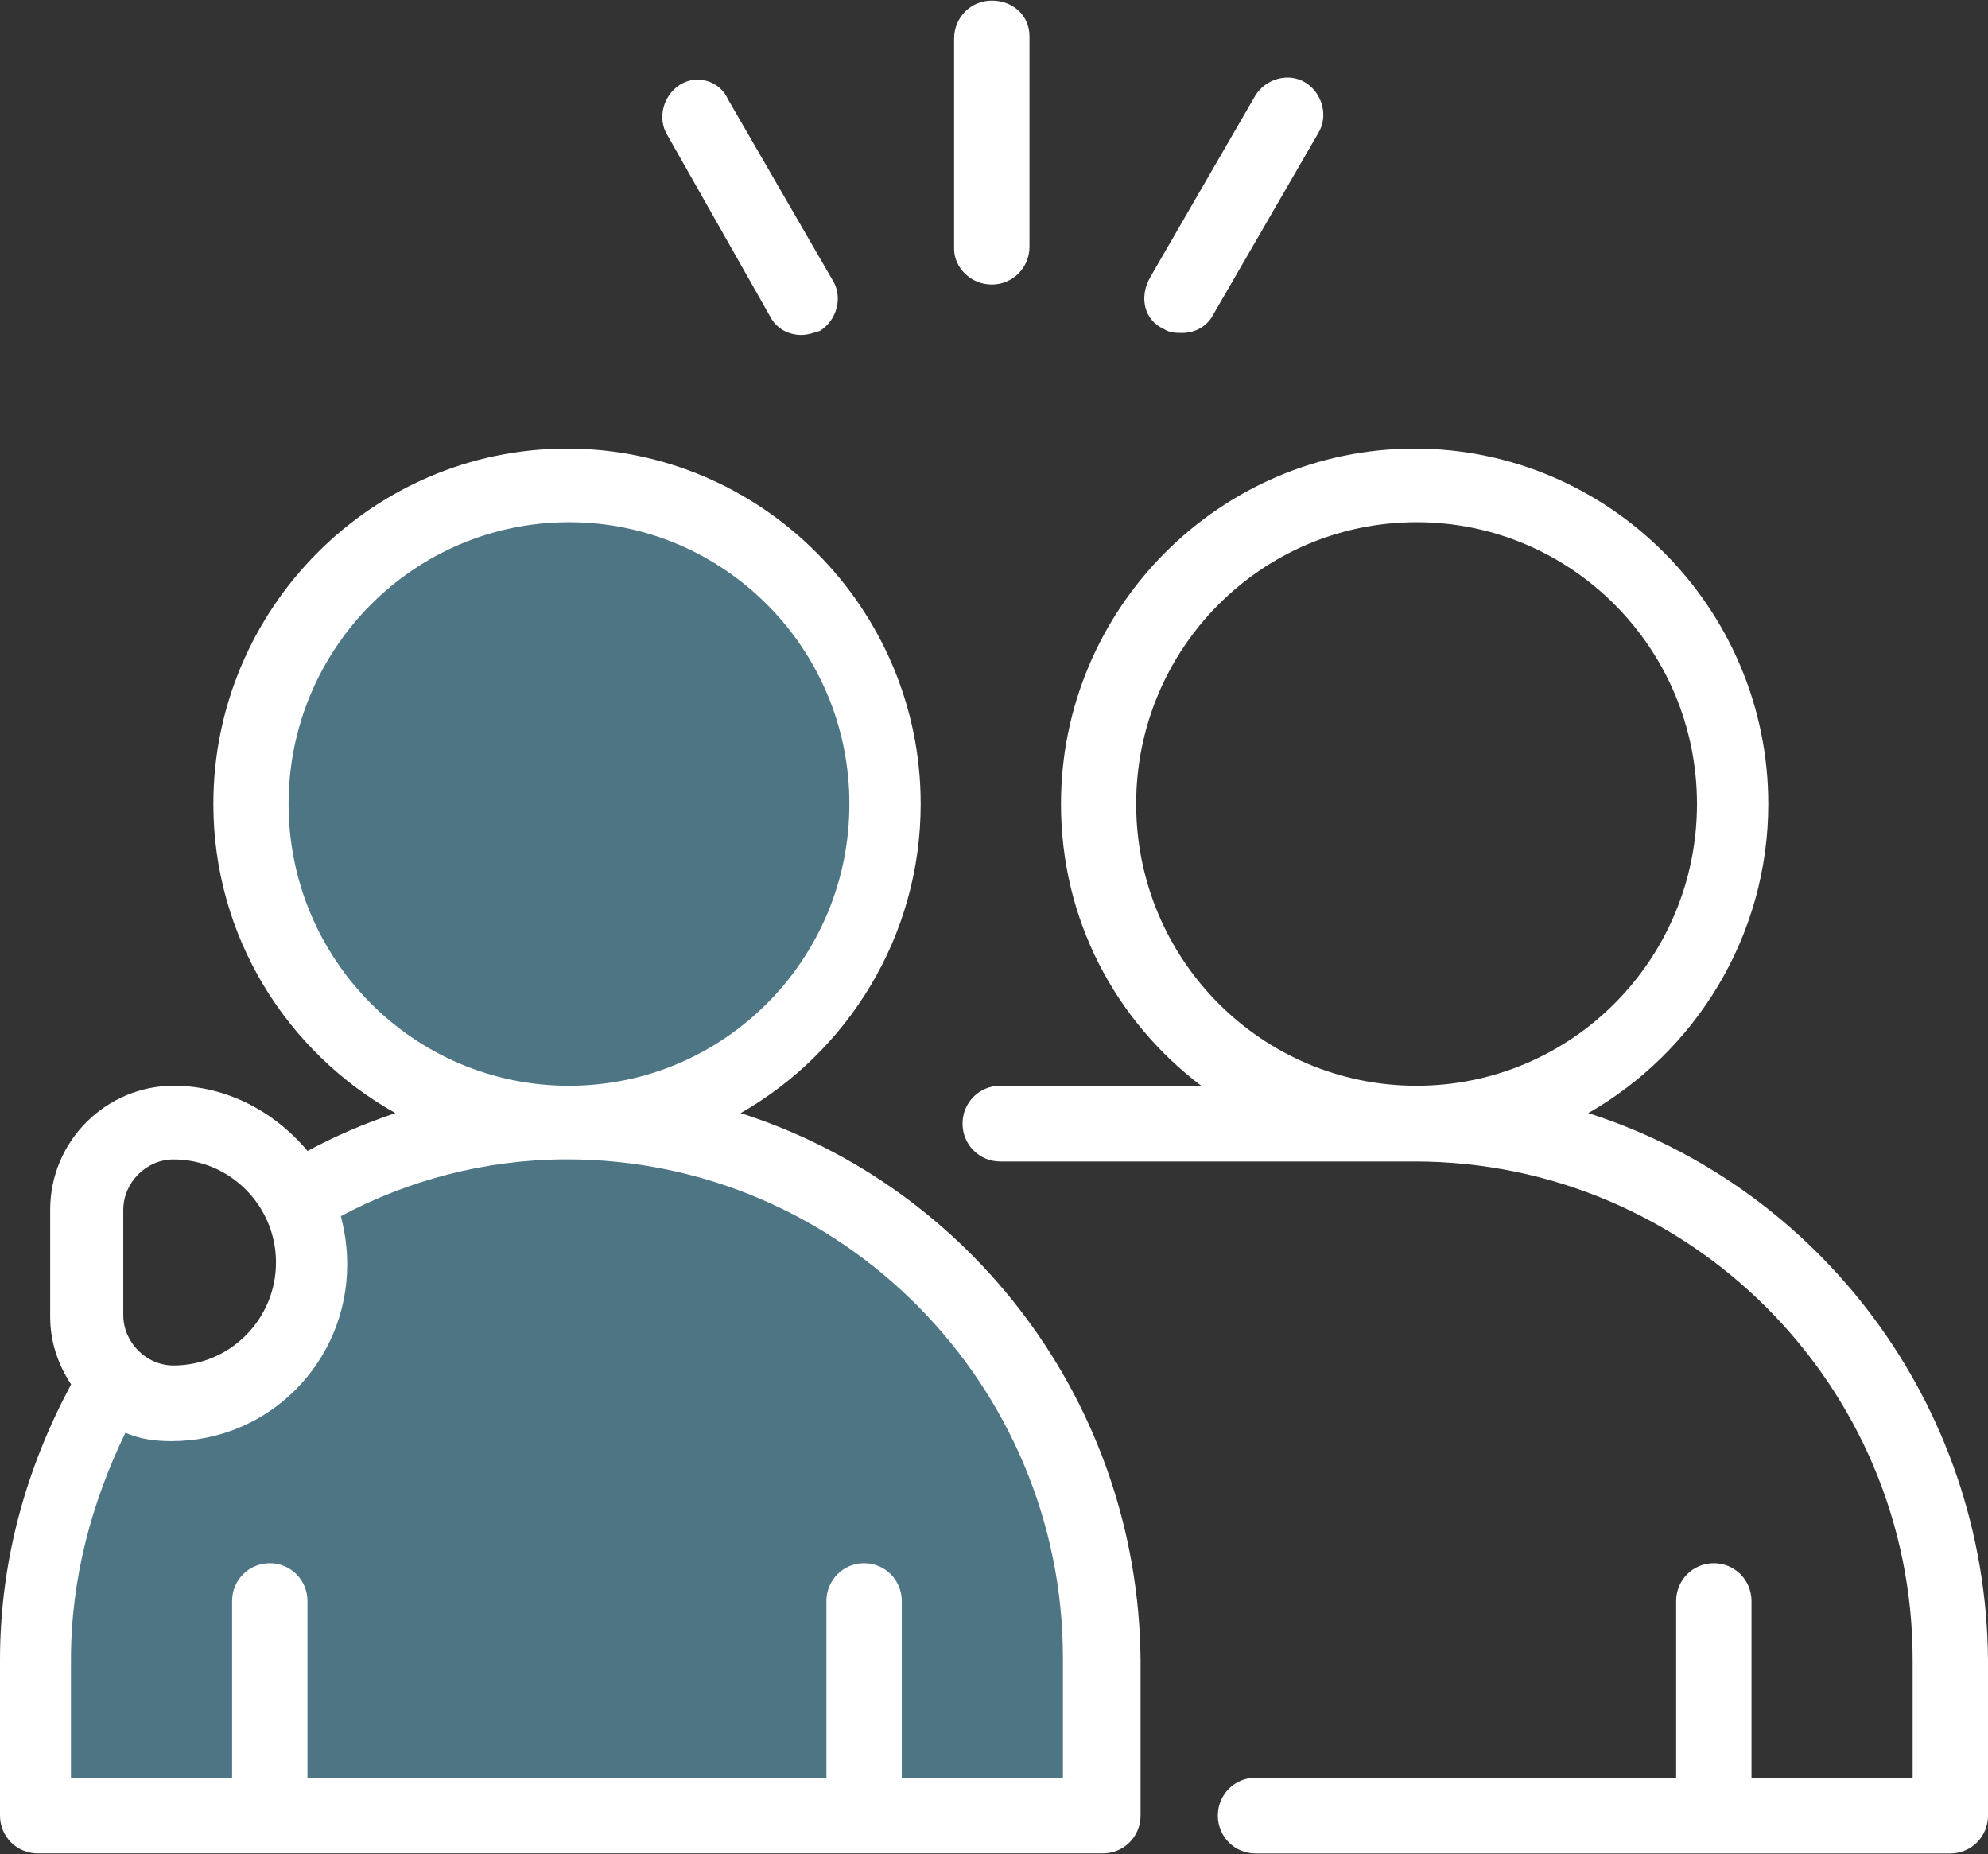
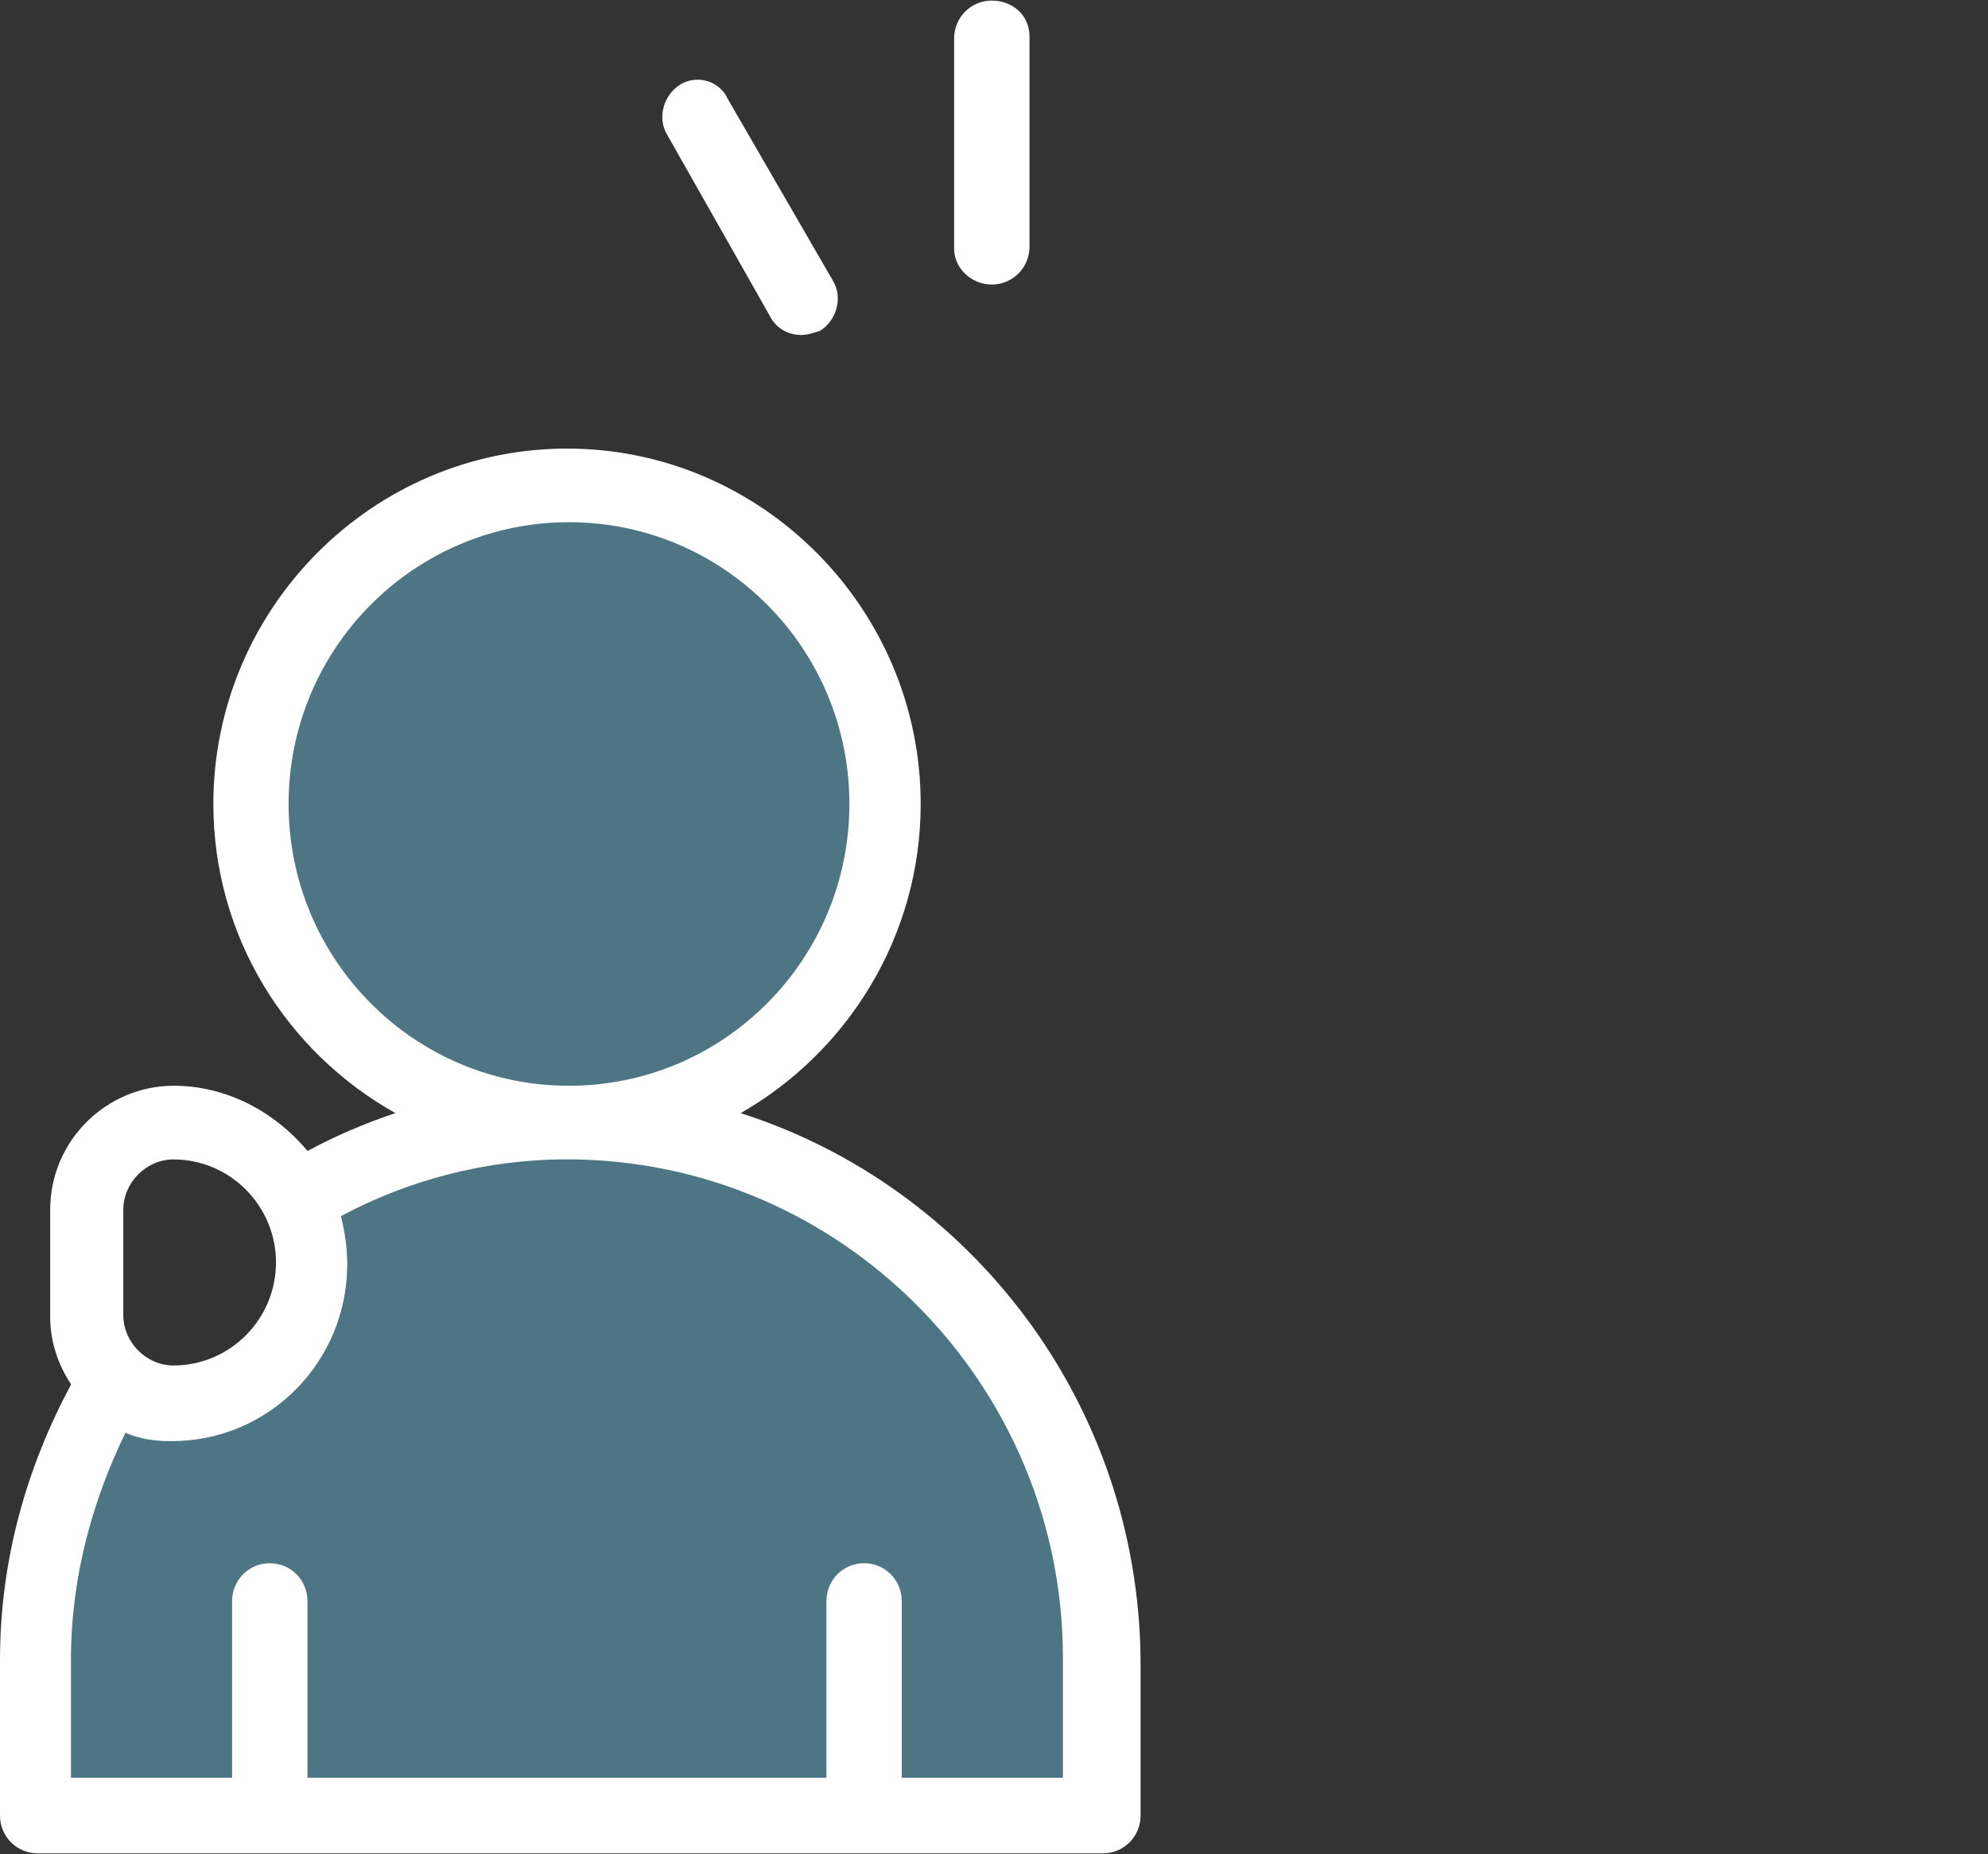
<svg xmlns="http://www.w3.org/2000/svg" width="74" height="69" viewBox="0 0 74 69" fill="none">
  <rect x="0" y="0" width="74" height="69" fill="#333333" stroke="none" />
  <circle cx="21.023" cy="29.454" r="12.614" fill="#4D7583" />
  <path d="M40.783 67.296C42.802 46.105 28.17 41.648 20.602 42.068C17.238 41.875 13.314 43.67 11.772 44.591V47.534C11.099 51.907 6.727 51.879 4.624 51.318C1.261 54.346 1.261 63.231 1.681 67.296H40.783Z" fill="#4D7583" />
-   <path d="M59.12 41.425C63.095 39.156 65.821 34.852 65.821 29.92C65.821 22.641 59.899 16.694 52.657 16.694C45.412 16.694 39.493 22.644 39.493 29.92C39.493 34.225 41.52 37.982 44.712 40.407H37.232C36.453 40.407 35.829 41.033 35.829 41.816C35.829 42.599 36.453 43.225 37.232 43.225H52.657C62.861 43.225 71.195 51.523 71.195 61.774V66.159H65.197V59.585C65.197 58.803 64.573 58.176 63.794 58.176C63.016 58.176 62.392 58.803 62.392 59.585V66.159H46.735C45.956 66.159 45.332 66.785 45.332 67.568C45.332 68.35 45.956 68.977 46.735 68.977H72.597C73.376 68.977 74 68.35 74 67.568V61.777C73.921 52.226 67.689 44.164 59.12 41.425L59.12 41.425ZM42.292 29.92C42.292 24.13 46.966 19.434 52.73 19.434C58.493 19.434 63.167 24.13 63.167 29.92C63.167 35.711 58.493 40.407 52.73 40.407C46.966 40.41 42.292 35.714 42.292 29.92Z" fill="white" />
  <path d="M27.57 41.425C31.544 39.156 34.271 34.852 34.271 29.92C34.271 22.641 28.349 16.694 21.107 16.694C13.861 16.694 7.942 22.644 7.942 29.92C7.942 34.852 10.669 39.156 14.719 41.425C13.551 41.816 12.461 42.287 11.448 42.834C10.2 41.348 8.411 40.407 6.463 40.407C3.971 40.407 1.868 42.443 1.868 45.023V49.016C1.868 49.955 2.179 50.817 2.647 51.52C1.01 54.571 0 58.017 0 61.775V67.565C0 68.348 0.624 68.974 1.403 68.974H41.054C41.833 68.974 42.456 68.348 42.456 67.565V61.775C42.371 52.227 36.139 44.164 27.57 41.425L27.57 41.425ZM10.742 29.92C10.742 24.13 15.416 19.434 21.179 19.434C26.942 19.434 31.617 24.13 31.617 29.92C31.617 35.711 26.943 40.407 21.179 40.407C15.416 40.41 10.742 35.714 10.742 29.92ZM4.589 45.026C4.589 44.008 5.447 43.149 6.457 43.149C8.56 43.149 10.273 44.871 10.273 46.983C10.273 49.096 8.56 50.817 6.457 50.817C5.444 50.817 4.589 49.955 4.589 48.94V45.026ZM39.565 66.159H33.567V59.586C33.567 58.803 32.944 58.176 32.165 58.176C31.386 58.176 30.762 58.803 30.762 59.586V66.159H11.445V59.586C11.445 58.803 10.821 58.176 10.042 58.176C9.263 58.176 8.639 58.803 8.639 59.586V66.159H2.641V61.775C2.641 58.723 3.42 55.904 4.668 53.321C5.213 53.556 5.757 53.633 6.381 53.633C10.042 53.633 12.924 50.658 12.924 47.06C12.924 46.433 12.845 45.886 12.689 45.259C15.182 43.929 18.063 43.146 21.103 43.146C31.31 43.146 39.565 51.52 39.565 61.695L39.565 66.159Z" fill="white" />
-   <path d="M43.305 12.235C43.539 12.39 43.774 12.39 44.005 12.39C44.474 12.39 44.939 12.155 45.173 11.687L49.069 4.955C49.458 4.328 49.224 3.469 48.6 3.078C47.976 2.687 47.121 2.922 46.731 3.549L42.836 10.281C42.371 11.061 42.605 11.92 43.305 12.235Z" fill="white" />
  <path d="M36.918 10.589C37.697 10.589 38.321 9.962 38.321 9.179V1.352C38.321 0.57 37.697 0.022 36.918 0.022C36.139 0.022 35.515 0.649 35.515 1.432V9.259C35.515 9.962 36.139 10.589 36.918 10.589Z" fill="white" />
  <path d="M28.659 11.763C28.893 12.234 29.359 12.466 29.828 12.466C30.062 12.466 30.296 12.386 30.527 12.31C31.151 11.919 31.386 11.056 30.996 10.433L27.101 3.701C26.791 2.997 25.933 2.762 25.312 3.153C24.688 3.545 24.454 4.407 24.843 5.03L28.659 11.763Z" fill="white" />
</svg>